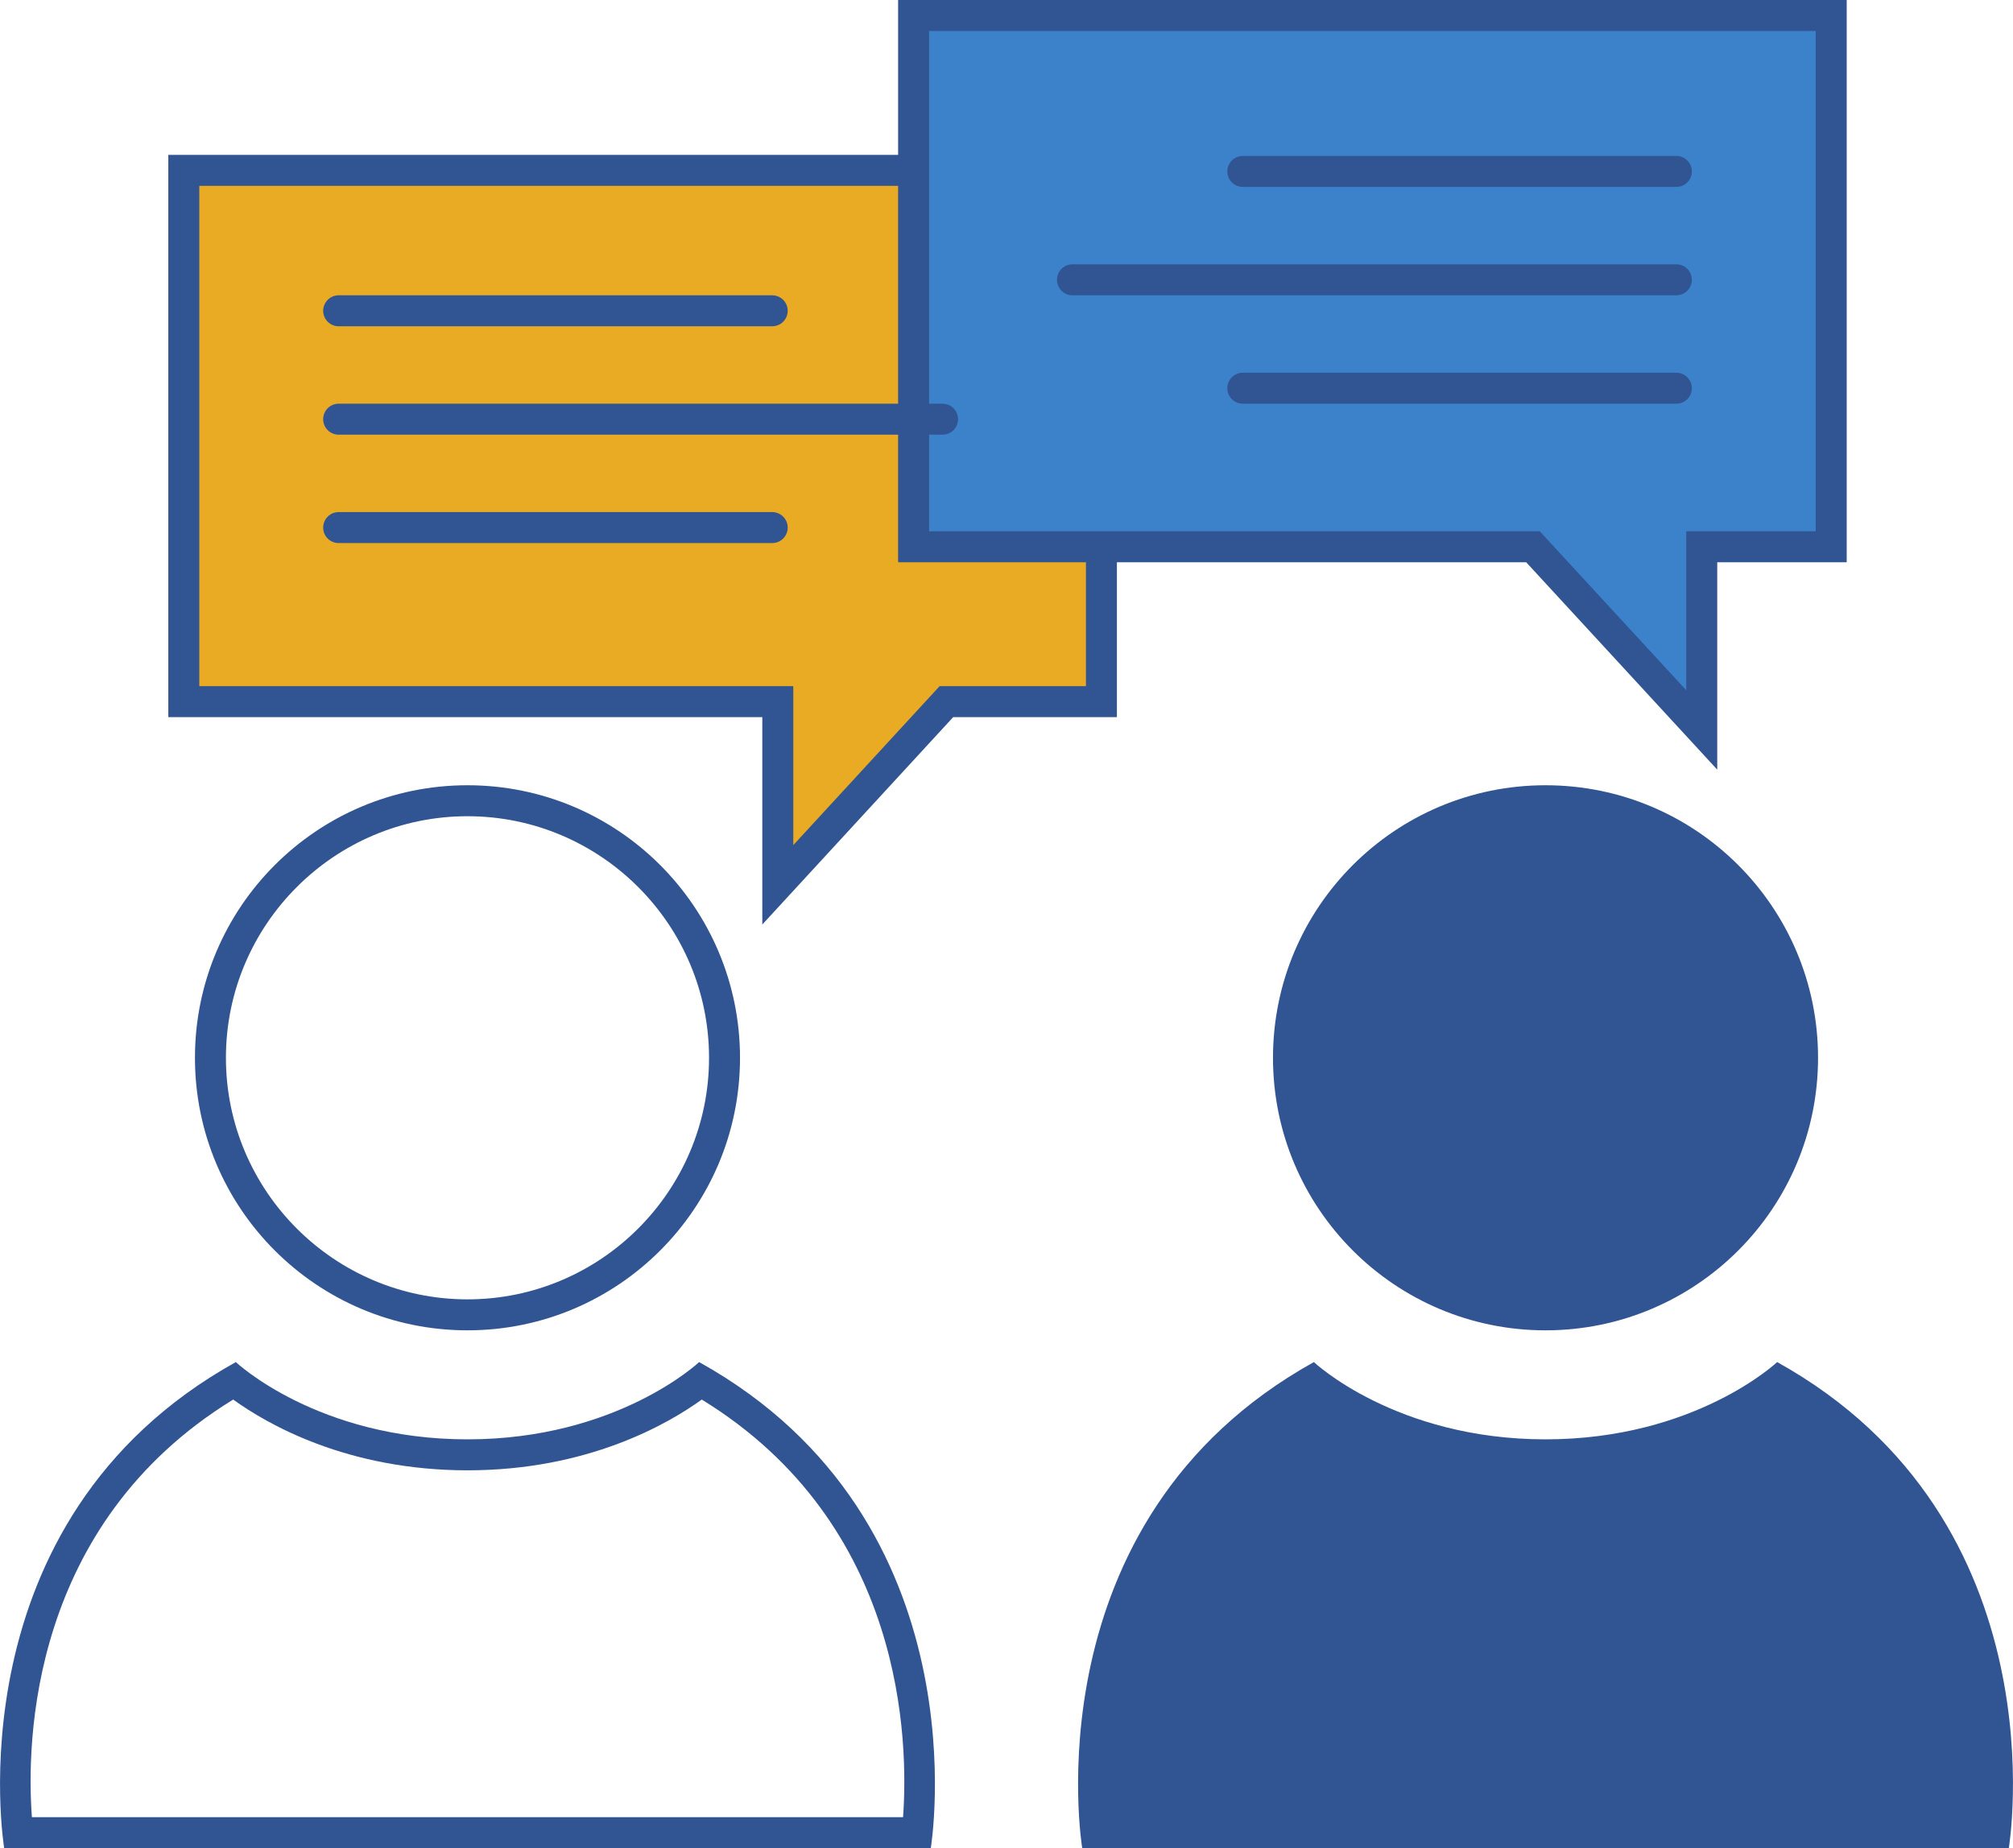
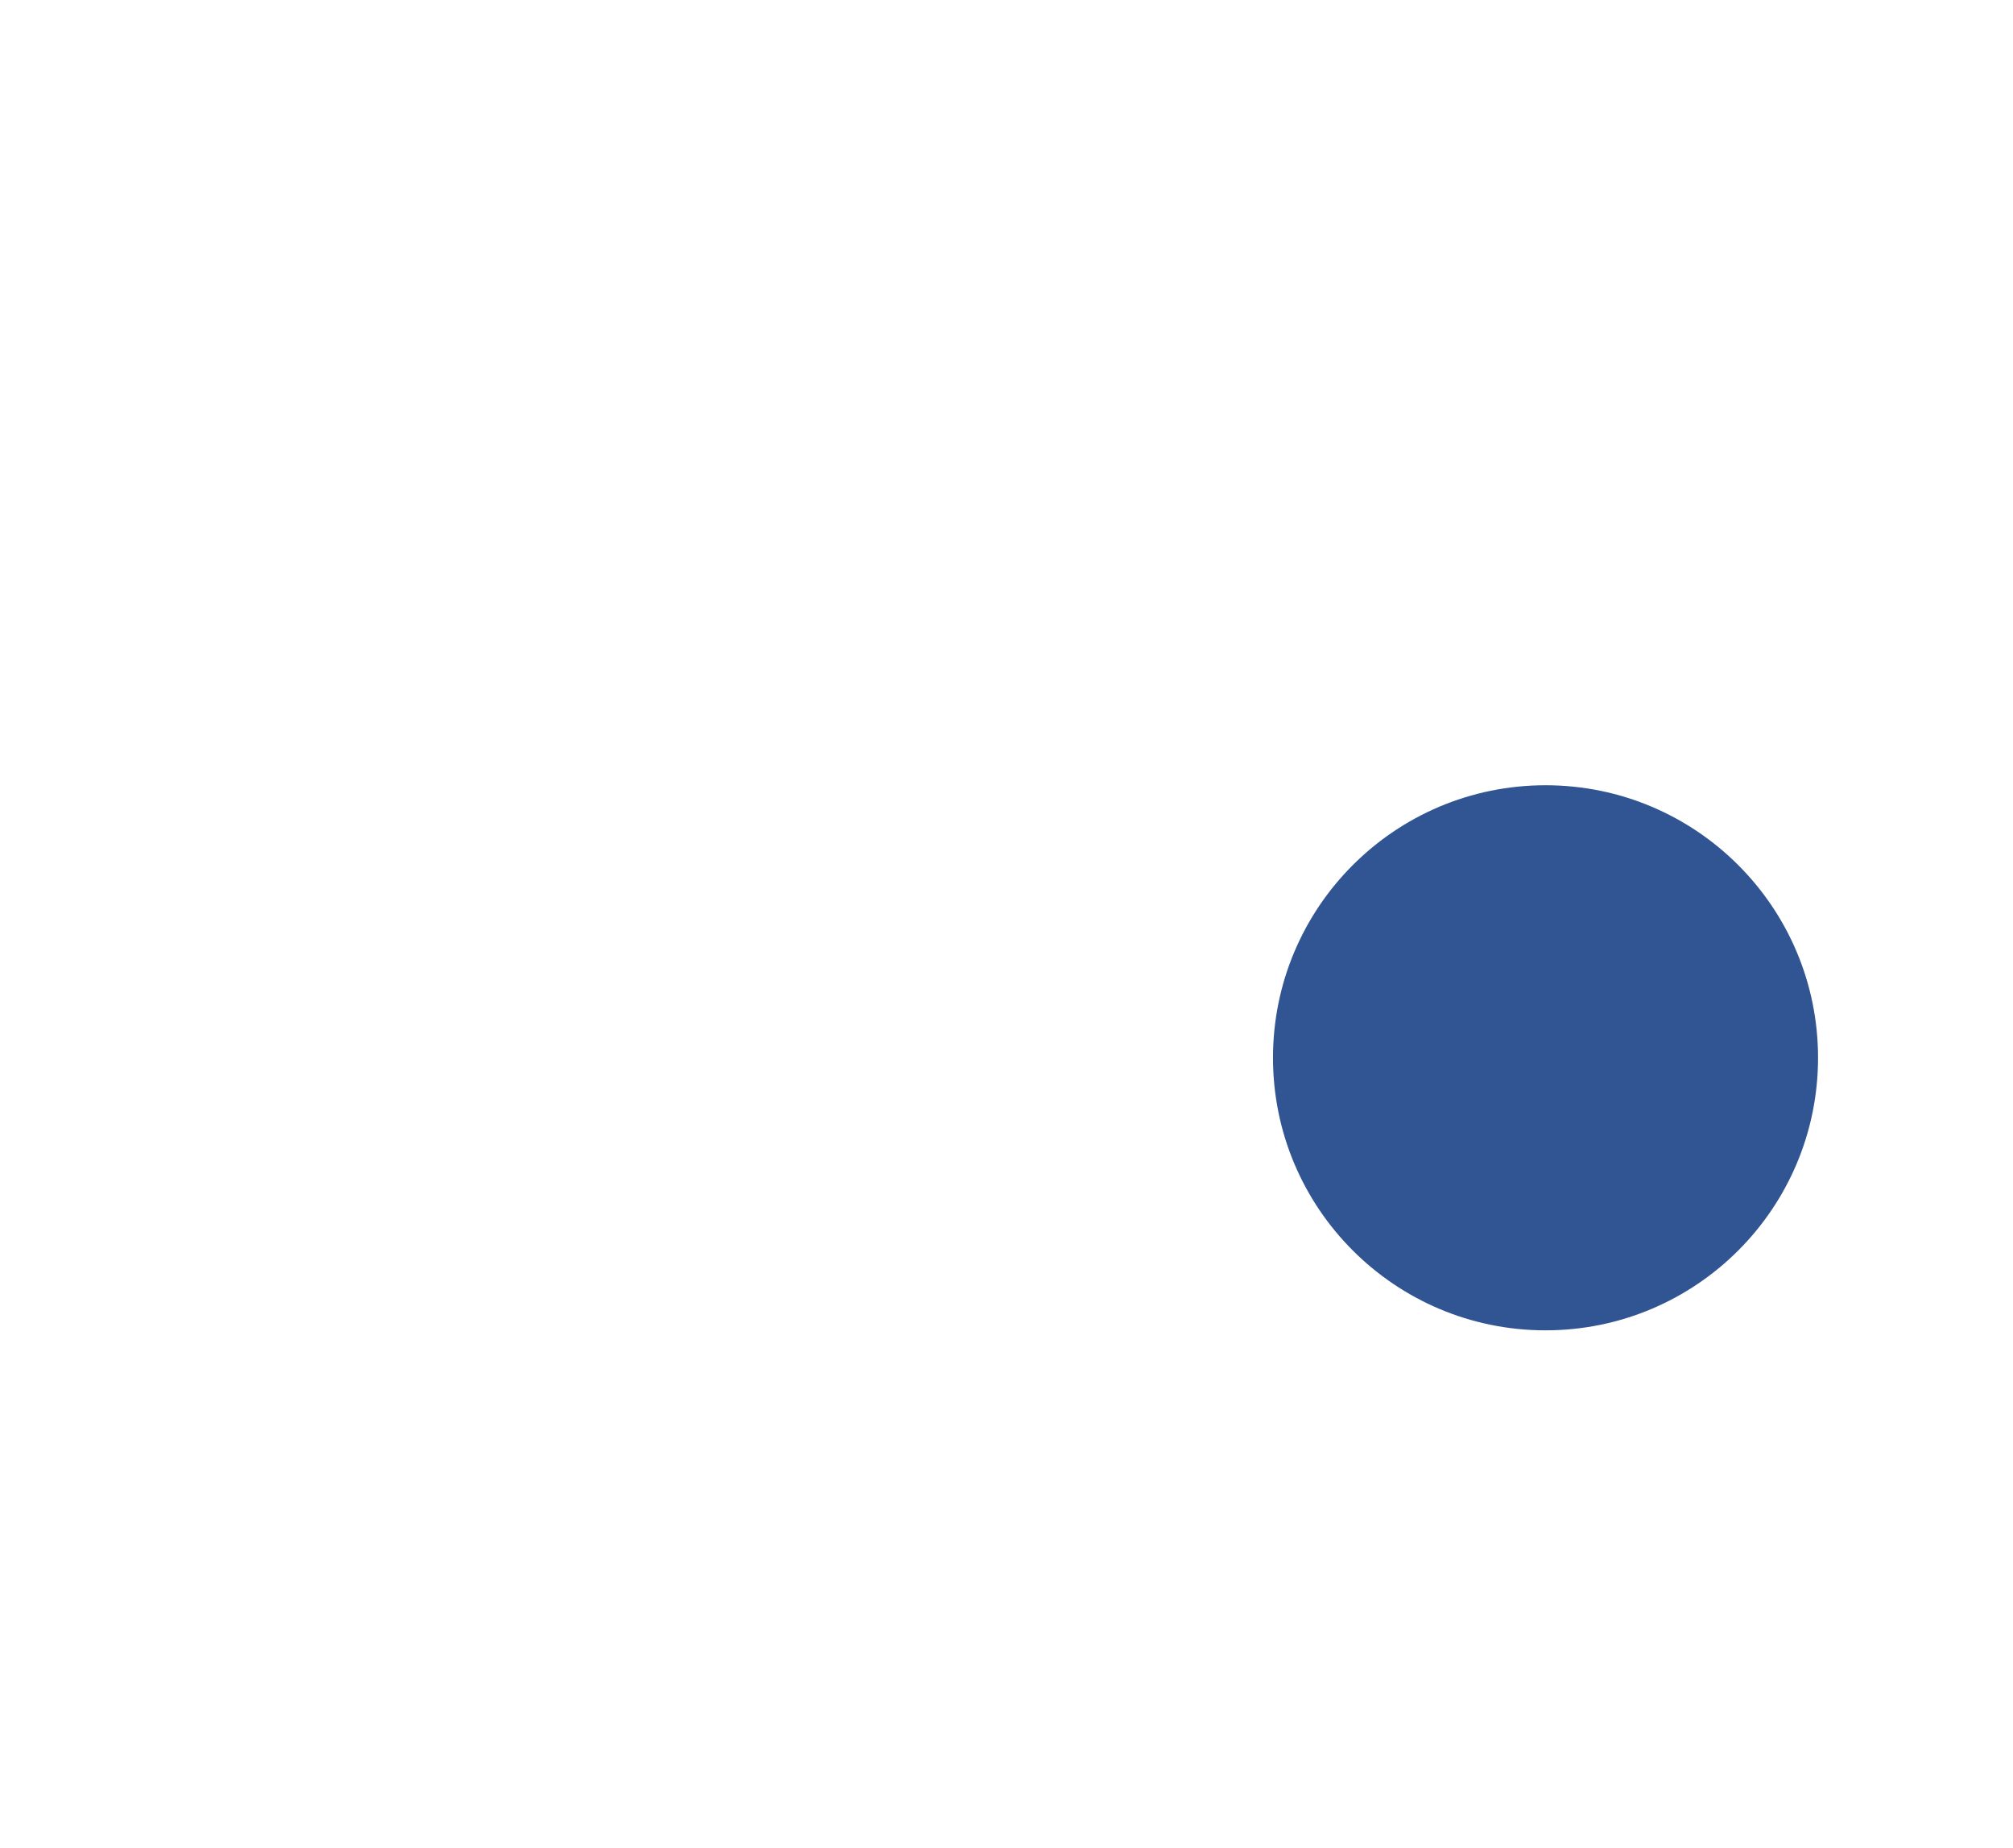
<svg xmlns="http://www.w3.org/2000/svg" id="_レイヤー_2" viewBox="0 0 130 119.35">
  <defs>
    <style>.cls-2{stroke:#315492;stroke-linecap:round;stroke-miterlimit:10;stroke-width:2px;fill:#3b82cb}.cls-3{fill:#315492}</style>
  </defs>
  <g id="_レイヤー_2-2">
-     <path style="stroke:#315492;stroke-linecap:round;stroke-miterlimit:10;stroke-width:2px;fill:#e9ab24" d="M61.12 45.31h10.01V11H11.87v34.31h38.36v11.83l10.89-11.83z" />
-     <path class="cls-2" d="M21.87 20.07h28M21.87 34.07h28M21.87 27.07h39M99 35.31H59V1h59.26v34.31h-8.36v11.83L99 35.31zM80.26 11.07h28M80.26 25.07h28M69.26 18.07h39" />
    <circle class="cls-3" cx="99.81" cy="68.31" r="17.6" />
-     <path class="cls-3" d="M114.77 87.96s-5.28 4.99-14.96 4.99-14.96-4.99-14.96-4.99c-18.48 10.27-14.96 31.39-14.96 31.39h59.84s3.52-21.12-14.96-31.39ZM30.19 52.71c8.6 0 15.6 7 15.6 15.6s-7 15.6-15.6 15.6-15.6-7-15.6-15.6 7-15.6 15.6-15.6m0-2c-9.72 0-17.6 7.88-17.6 17.6s7.88 17.6 17.6 17.6 17.6-7.88 17.6-17.6-7.88-17.6-17.6-17.6ZM45.32 90.38c13.14 8.06 13.35 22.12 13 26.97H2.06c-.36-4.85-.14-18.91 13-26.97 2.2 1.59 7.37 4.57 15.13 4.57s12.93-2.98 15.13-4.57m-.17-2.42s-5.28 4.99-14.96 4.99-14.96-4.99-14.96-4.99C-3.25 98.23.27 119.35.27 119.35h59.84s3.52-21.12-14.96-31.39Z" />
  </g>
</svg>